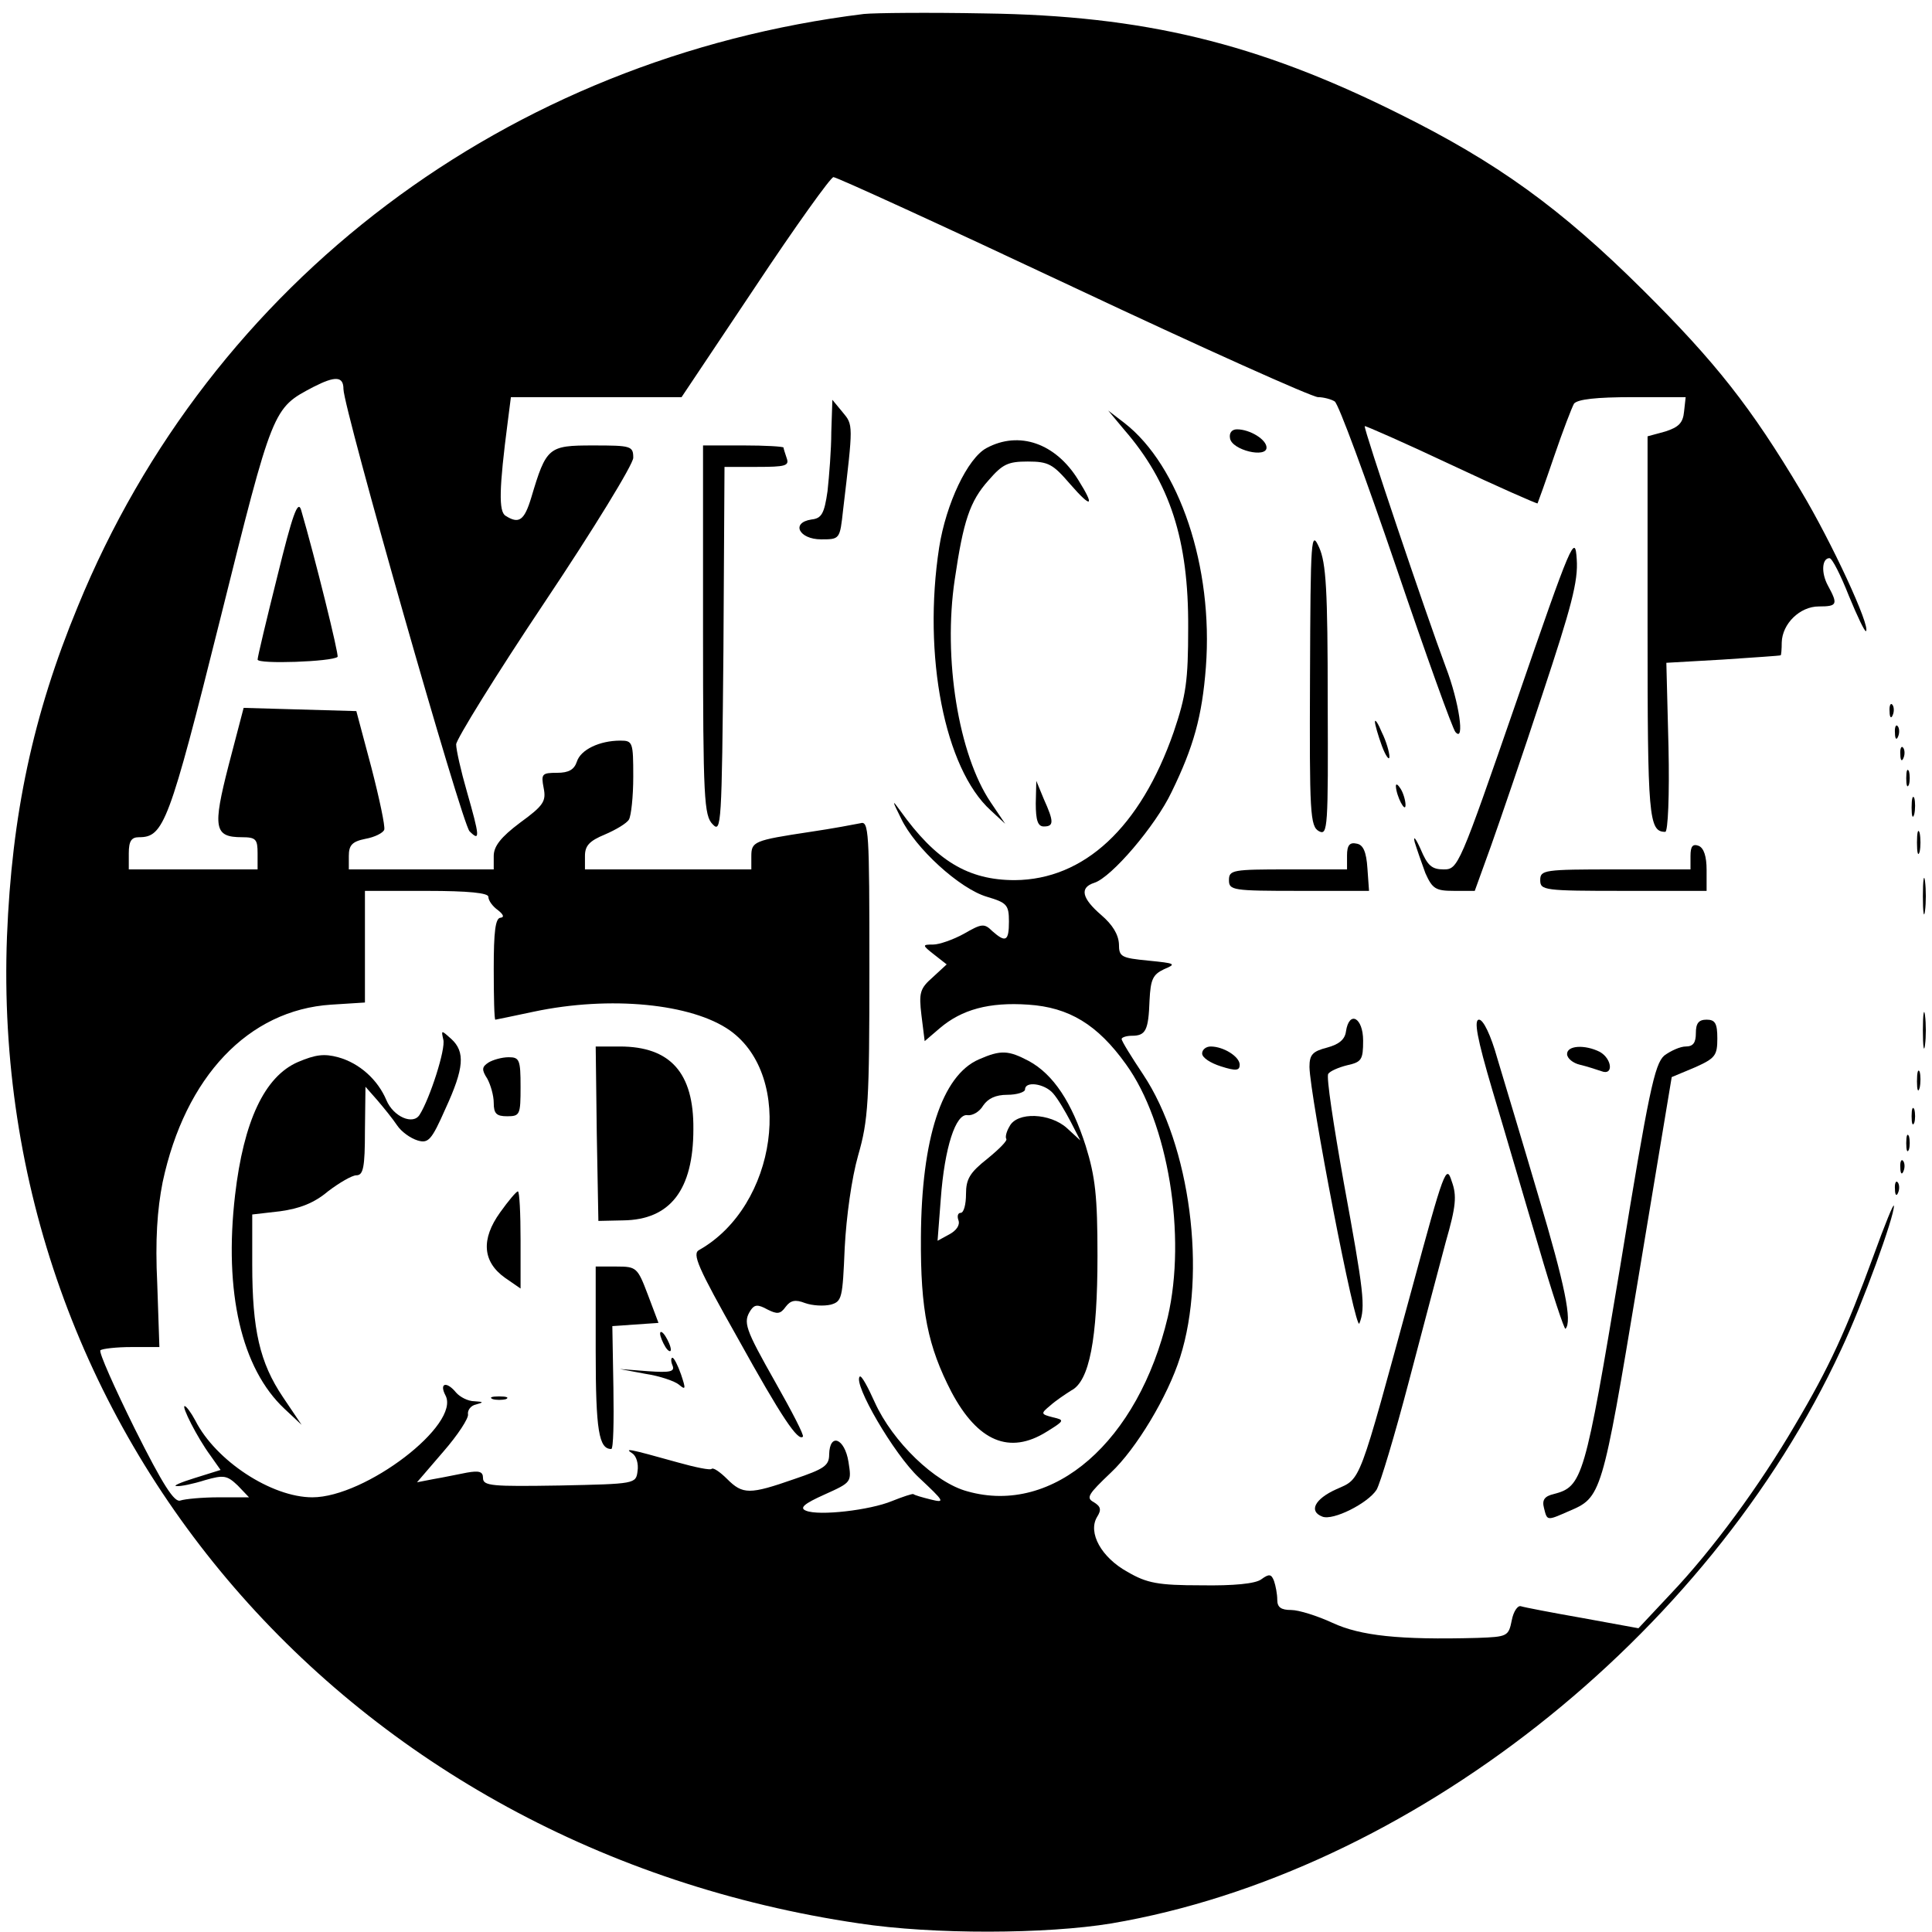
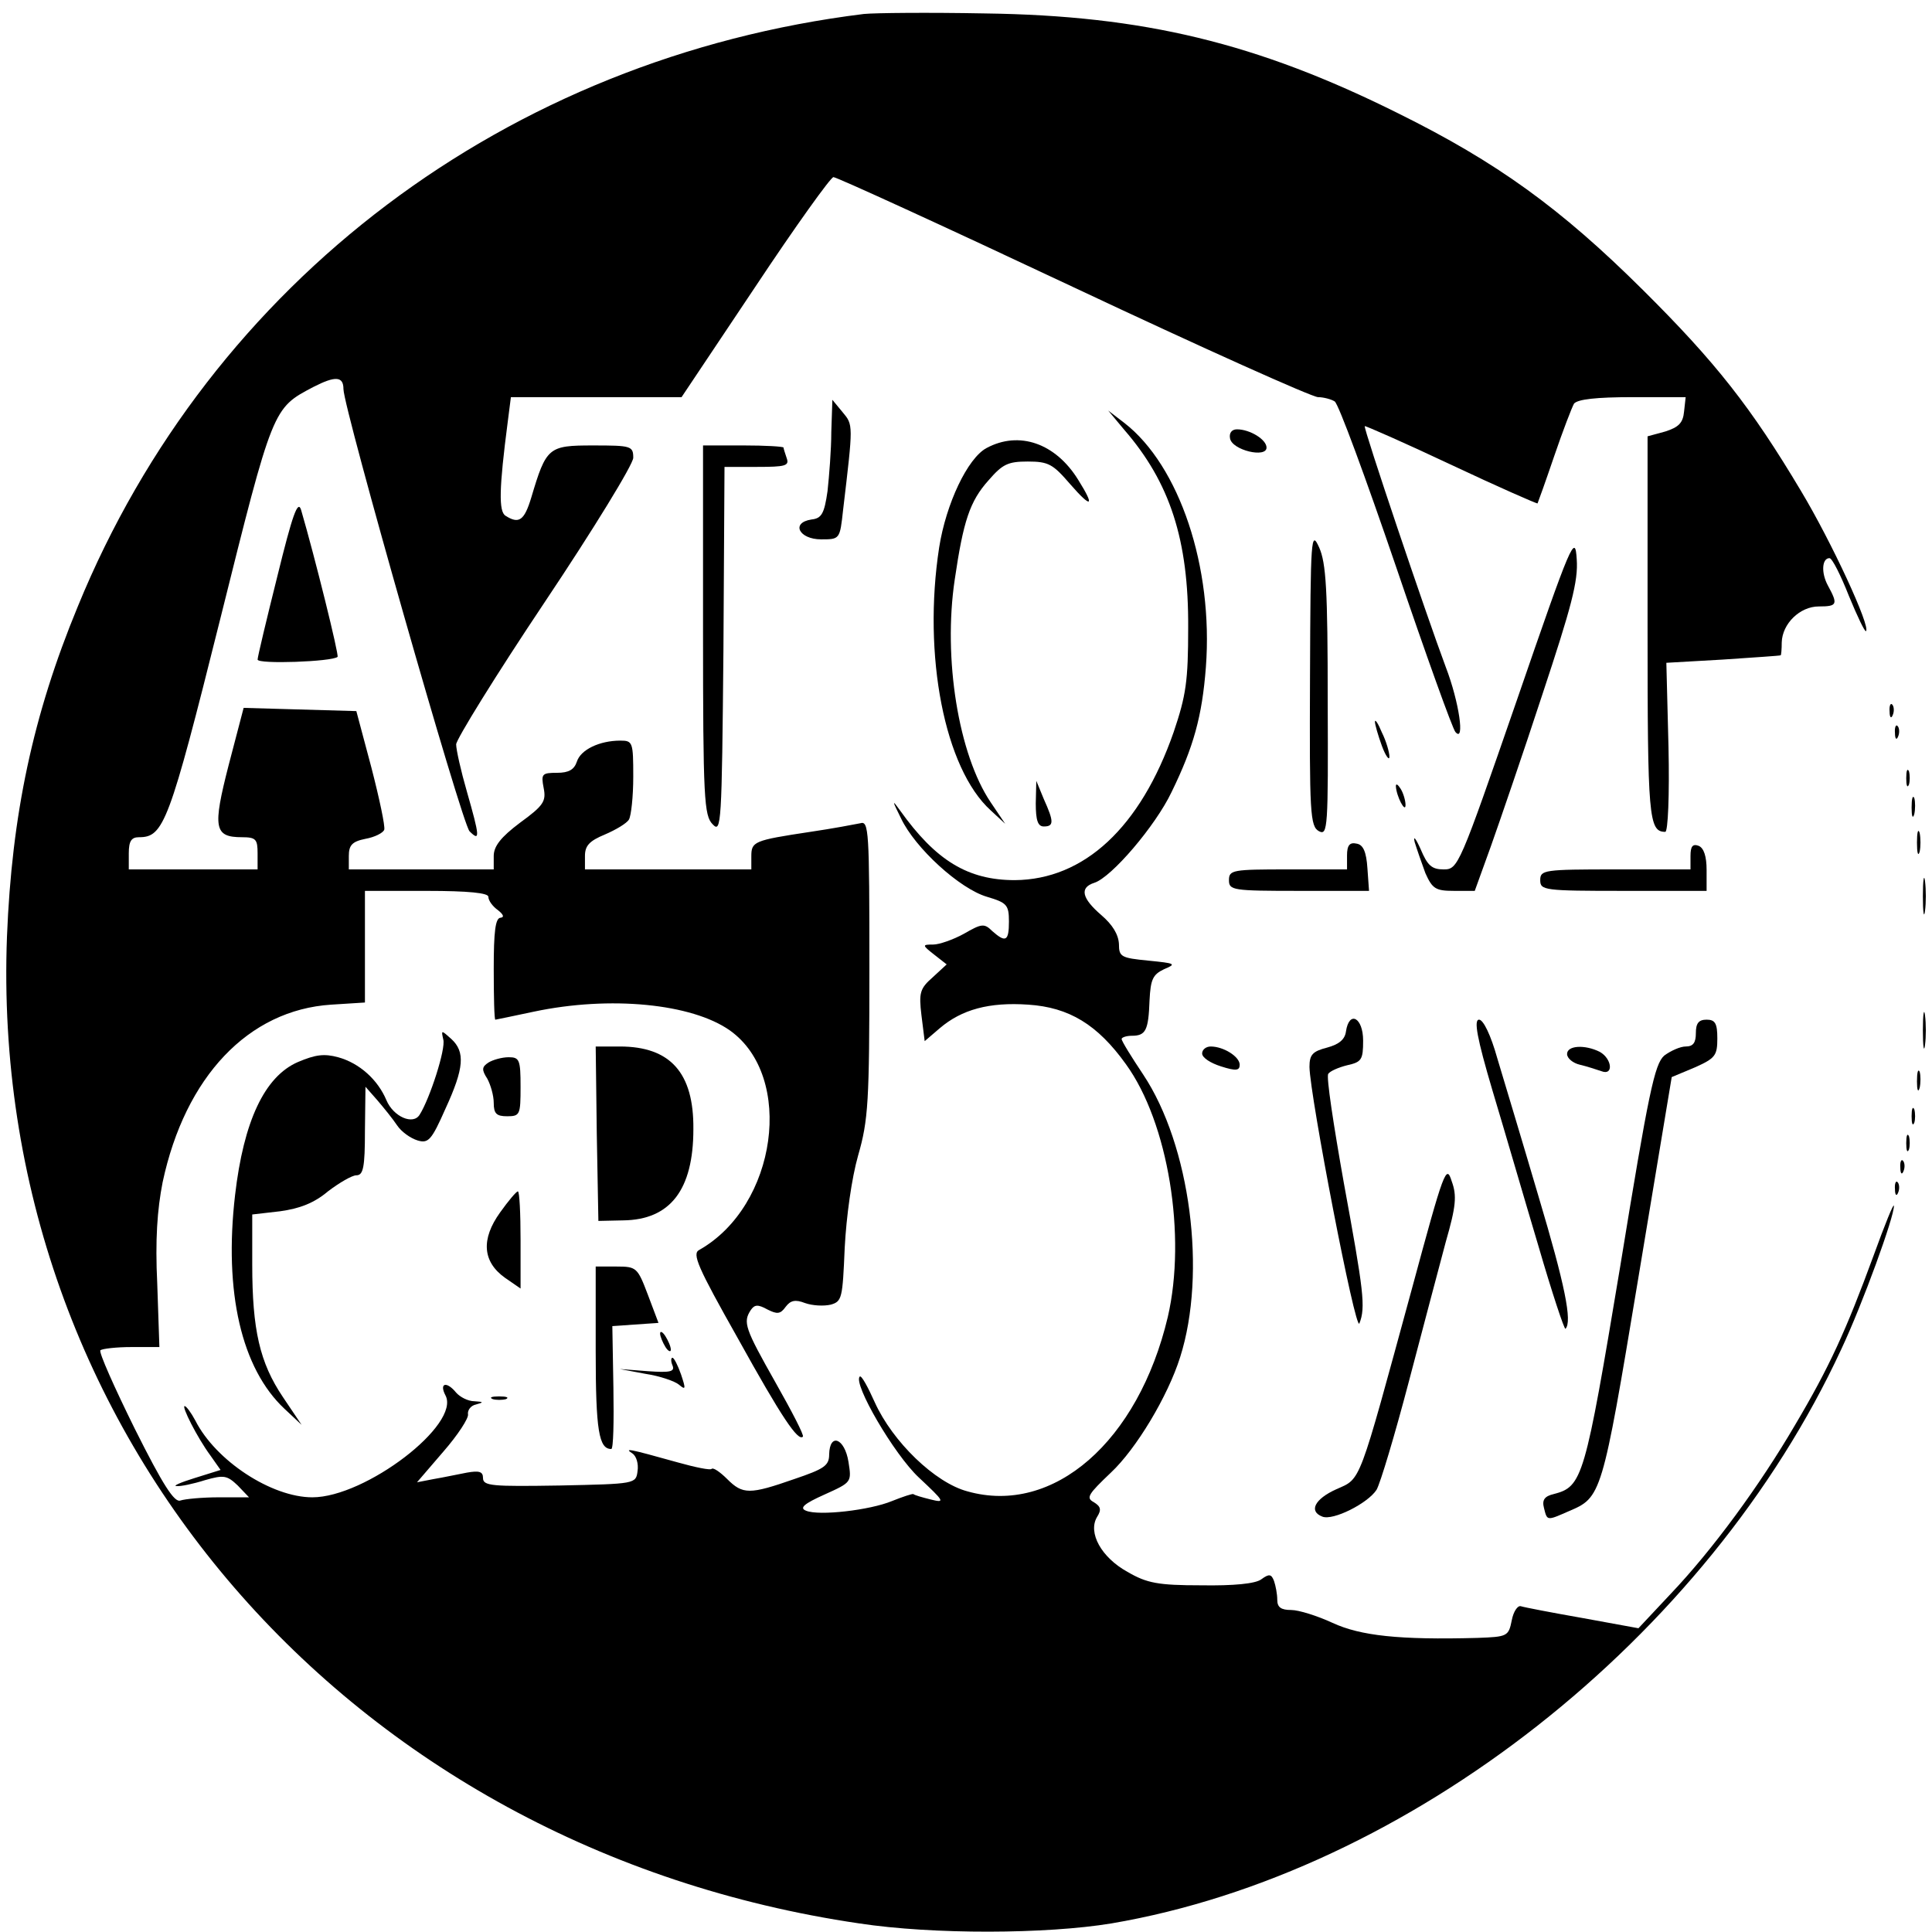
<svg xmlns="http://www.w3.org/2000/svg" version="1.0" width="360pt" height="360pt" viewBox="0 0 360 360" preserveAspectRatio="xMidYMid meet">
  <g transform="translate(0,360) scale(0.1,-0.1)" fill="#000000" stroke="none">
    <path d="M1610 3574 c-665 -82 -1217 -498 -1465 -1104 -84 -203 -123 -389 -132 -615 -35 -923 635 -1699 1588 -1839 138 -21 349 -20 470 0 553 94 1111 532 1360 1070 40 85 99 248 98 267 0 7 -17 -35 -38 -93 -51 -139 -82 -207 -146 -315 -66 -113 -154 -233 -232 -315 l-60 -64 -104 19 c-57 10 -109 20 -115 22 -6 2 -14 -10 -17 -26 -6 -30 -8 -31 -64 -33 -146 -4 -218 4 -270 28 -28 13 -63 24 -77 24 -19 0 -26 5 -26 19 0 11 -3 26 -6 35 -5 13 -9 14 -24 3 -11 -8 -51 -12 -112 -11 -80 0 -101 4 -137 25 -49 27 -74 73 -57 102 9 14 7 20 -6 28 -15 8 -10 15 32 55 47 44 106 142 129 215 50 157 19 395 -69 527 -22 33 -40 62 -40 66 0 3 9 6 19 6 26 0 31 10 33 66 2 39 6 48 27 58 24 10 21 11 -29 16 -51 5 -55 7 -55 31 -1 18 -12 36 -33 54 -36 31 -41 51 -13 60 32 10 114 106 144 169 41 84 57 141 64 233 14 186 -49 375 -152 455 l-30 23 30 -36 c85 -98 120 -205 119 -369 0 -99 -4 -126 -27 -194 -62 -178 -167 -275 -296 -276 -87 0 -147 36 -214 130 -15 21 -15 19 2 -15 26 -55 109 -131 160 -146 37 -11 41 -15 41 -46 0 -37 -6 -40 -31 -18 -15 15 -20 14 -53 -5 -20 -11 -46 -20 -57 -20 -21 0 -21 -1 2 -19 l23 -18 -26 -24 c-24 -21 -26 -29 -21 -71 l6 -48 28 24 c41 35 92 49 165 44 76 -5 129 -37 182 -111 79 -109 113 -320 78 -471 -55 -232 -213 -370 -373 -325 -61 16 -140 93 -173 166 -13 29 -25 51 -28 48 -13 -13 64 -145 110 -188 48 -45 50 -48 22 -41 -16 4 -30 8 -32 10 -2 1 -20 -5 -40 -13 -41 -17 -136 -28 -160 -18 -13 5 -4 13 34 30 51 23 51 23 45 61 -7 44 -35 55 -36 14 0 -21 -9 -27 -65 -46 -83 -29 -96 -29 -125 0 -13 13 -26 22 -29 19 -2 -3 -31 3 -63 12 -93 26 -100 27 -85 17 8 -5 12 -20 10 -33 -3 -24 -4 -24 -145 -27 -126 -2 -143 -1 -143 14 0 12 -7 14 -30 10 -16 -3 -44 -9 -62 -12 l-31 -6 49 57 c27 31 48 63 46 70 -1 7 5 16 15 18 15 4 14 5 -3 6 -12 0 -27 8 -34 16 -18 22 -32 18 -20 -5 29 -54 -149 -190 -248 -190 -76 0 -180 68 -218 143 -8 15 -17 27 -20 27 -6 0 23 -58 48 -92 l19 -27 -48 -15 c-26 -8 -42 -15 -34 -15 7 -1 31 4 53 11 35 10 41 9 61 -10 l21 -22 -56 0 c-31 0 -63 -3 -72 -6 -11 -4 -32 28 -85 134 -38 77 -67 142 -64 146 4 3 30 6 58 6 l52 0 -4 118 c-4 82 0 138 10 189 42 197 160 321 314 331 l63 4 0 104 0 104 115 0 c79 0 115 -4 115 -11 0 -7 8 -18 18 -25 10 -8 12 -13 5 -14 -10 0 -13 -26 -13 -95 0 -52 1 -95 3 -95 1 0 34 7 72 15 142 30 294 15 365 -35 121 -86 88 -327 -57 -409 -14 -7 -3 -32 72 -165 82 -148 112 -192 121 -183 3 2 -21 48 -51 101 -57 101 -61 112 -46 135 7 10 13 11 31 1 18 -9 24 -9 34 5 9 12 18 14 36 7 14 -5 35 -6 48 -3 21 6 22 12 26 106 3 58 13 130 25 172 19 66 21 100 21 349 0 257 -1 275 -17 270 -10 -2 -52 -10 -93 -16 -106 -16 -110 -18 -110 -46 l0 -24 -155 0 -155 0 0 25 c0 19 8 28 37 40 21 9 41 21 45 28 4 7 8 42 8 80 0 64 -1 67 -24 67 -39 0 -74 -17 -81 -39 -5 -15 -15 -21 -37 -21 -28 0 -30 -2 -25 -28 5 -25 0 -33 -44 -65 -36 -27 -49 -44 -49 -62 l0 -25 -135 0 -135 0 0 25 c0 20 6 27 31 32 17 3 33 11 35 17 2 6 -9 58 -24 116 l-28 105 -105 3 -105 3 -28 -107 c-30 -117 -27 -134 25 -134 26 0 29 -4 29 -30 l0 -30 -120 0 -120 0 0 30 c0 23 5 30 19 30 46 0 56 25 151 405 99 397 98 394 174 434 41 21 56 20 56 -4 0 -35 221 -811 235 -824 20 -20 19 -10 -5 74 -11 38 -20 78 -20 88 0 9 74 129 165 265 91 136 165 257 165 269 0 22 -4 23 -75 23 -83 0 -87 -3 -115 -97 -13 -43 -23 -50 -48 -34 -13 8 -12 51 4 174 l6 47 159 0 159 0 137 205 c75 113 141 205 146 205 6 0 207 -92 447 -205 240 -113 445 -205 456 -205 10 0 25 -4 31 -8 7 -4 58 -143 114 -307 56 -165 106 -304 111 -309 18 -21 7 56 -18 121 -37 99 -154 446 -151 449 1 1 74 -31 161 -72 87 -41 160 -73 161 -72 1 2 15 41 31 88 16 47 33 91 37 98 7 8 41 12 109 12 l99 0 -3 -27 c-2 -21 -10 -29 -35 -37 l-33 -9 0 -356 c0 -354 2 -381 33 -381 5 0 8 68 6 158 l-4 157 105 6 c58 4 106 7 108 8 1 0 2 11 2 24 1 35 34 67 69 67 35 0 36 4 17 39 -13 24 -11 51 3 51 5 0 21 -32 36 -70 16 -39 30 -68 32 -66 9 8 -64 166 -121 261 -93 156 -159 240 -295 375 -153 152 -272 238 -456 329 -263 131 -474 182 -770 186 -104 2 -206 1 -225 -1z" />
    <path d="M1549 2795 c0 -33 -4 -82 -7 -110 -6 -42 -11 -51 -30 -53 -39 -6 -23 -37 18 -37 35 0 35 0 41 55 19 160 19 158 -1 182 l-19 23 -2 -60z" />
    <path d="M2292 2783 c4 -22 68 -37 68 -17 0 15 -31 34 -55 34 -10 0 -15 -7 -13 -17z" />
    <path d="M1838 2765 c-35 -19 -75 -103 -88 -185 -31 -201 10 -412 96 -490 l27 -25 -27 40 c-60 89 -89 268 -67 415 16 109 28 146 63 185 26 30 36 35 73 35 39 0 47 -5 79 -42 40 -46 47 -43 15 8 -42 68 -110 92 -171 59z" />
    <path d="M1310 2426 c0 -315 2 -346 18 -362 16 -17 17 -1 20 324 l2 342 61 0 c52 0 60 2 55 16 -3 9 -6 18 -6 20 0 2 -34 4 -75 4 l-75 0 0 -344z" />
    <path d="M517 2527 c-20 -80 -37 -151 -37 -156 0 -9 139 -4 149 5 3 3 -42 185 -68 274 -6 19 -16 -9 -44 -123z" />
    <path d="M2441 2338 c-1 -254 0 -278 17 -287 16 -8 17 6 16 242 0 208 -3 258 -16 287 -15 33 -16 20 -17 -242z" />
    <path d="M2826 2294 c-107 -309 -109 -314 -136 -314 -22 0 -30 7 -43 38 -9 20 -14 26 -11 13 4 -13 13 -39 20 -58 13 -29 19 -33 53 -33 l39 0 30 83 c16 45 60 173 96 283 54 163 67 211 64 252 -3 48 -9 35 -112 -264z" />
    <path d="M3521 2274 c0 -11 3 -14 6 -6 3 7 2 16 -1 19 -3 4 -6 -2 -5 -13z" />
    <path d="M2562 2255 c0 -5 6 -26 13 -45 7 -19 14 -28 14 -20 0 8 -6 29 -14 45 -7 17 -13 26 -13 20z" />
    <path d="M3531 2234 c0 -11 3 -14 6 -6 3 7 2 16 -1 19 -3 4 -6 -2 -5 -13z" />
-     <path d="M3541 2194 c0 -11 3 -14 6 -6 3 7 2 16 -1 19 -3 4 -6 -2 -5 -13z" />
    <path d="M3552 2150 c0 -14 2 -19 5 -12 2 6 2 18 0 25 -3 6 -5 1 -5 -13z" />
    <path d="M1930 2103 c0 -32 4 -43 15 -43 19 0 19 9 0 51 l-14 34 -1 -42z" />
    <path d="M2601 2135 c1 -19 18 -51 18 -35 0 8 -4 22 -9 30 -5 8 -9 11 -9 5z" />
    <path d="M3562 2095 c0 -16 2 -22 5 -12 2 9 2 23 0 30 -3 6 -5 -1 -5 -18z" />
    <path d="M3572 2030 c0 -19 2 -27 5 -17 2 9 2 25 0 35 -3 9 -5 1 -5 -18z" />
    <path d="M2510 2006 l0 -26 -110 0 c-103 0 -110 -1 -110 -20 0 -19 7 -20 131 -20 l130 0 -3 42 c-2 31 -8 44 -20 46 -13 3 -18 -3 -18 -22z" />
    <path d="M3150 2005 l0 -25 -140 0 c-133 0 -140 -1 -140 -20 0 -19 7 -20 155 -20 l155 0 0 39 c0 25 -5 41 -15 45 -11 4 -15 -1 -15 -19z" />
    <path d="M3583 1930 c0 -30 2 -43 4 -27 2 15 2 39 0 55 -2 15 -4 2 -4 -28z" />
    <path d="M3583 1680 c0 -30 2 -43 4 -27 2 15 2 39 0 55 -2 15 -4 2 -4 -28z" />
    <path d="M2508 1678 c-2 -15 -13 -24 -35 -30 -27 -7 -33 -13 -33 -36 1 -55 86 -496 93 -478 12 30 8 60 -29 262 -19 107 -33 198 -29 203 3 5 19 12 35 16 27 6 30 10 30 46 0 43 -26 57 -32 17z" />
    <path d="M2781 1568 c22 -73 60 -204 86 -291 25 -86 48 -155 50 -153 13 13 -1 82 -50 246 -30 102 -65 218 -77 258 -12 43 -26 72 -34 72 -10 0 -4 -34 25 -132z" />
    <path d="M3160 1675 c0 -18 -5 -25 -19 -25 -10 0 -28 -8 -40 -17 -18 -16 -29 -68 -82 -393 -66 -396 -70 -410 -124 -424 -17 -4 -22 -11 -18 -26 6 -24 5 -24 46 -6 61 26 62 27 129 430 l63 379 43 18 c38 17 42 22 42 54 0 28 -4 35 -20 35 -15 0 -20 -7 -20 -25z" />
    <path d="M826 1663 c5 -17 -25 -110 -44 -140 -12 -20 -49 -4 -62 27 -16 38 -50 69 -90 80 -26 7 -42 5 -75 -9 -62 -27 -101 -110 -117 -248 -21 -181 12 -323 92 -398 l32 -30 -35 52 c-43 64 -57 125 -57 247 l0 93 52 6 c36 5 63 15 89 37 21 16 45 30 53 30 13 0 16 15 16 83 l1 82 22 -25 c12 -14 29 -35 37 -47 8 -12 25 -24 38 -28 20 -6 26 0 52 59 35 76 37 106 11 130 -19 17 -19 17 -15 -1z" />
    <path d="M1112 1488 l3 -163 46 1 c88 1 131 57 131 170 1 105 -43 154 -137 154 l-45 0 2 -162z" />
    <path d="M2240 1637 c0 -8 16 -18 35 -24 28 -9 35 -8 35 3 0 15 -30 34 -54 34 -9 0 -16 -6 -16 -13z" />
    <path d="M2920 1636 c0 -8 11 -17 24 -20 13 -3 31 -9 40 -12 23 -9 20 23 -3 36 -28 14 -61 12 -61 -4z" />
-     <path d="M1824 1626 c-69 -30 -107 -148 -108 -331 -1 -137 13 -204 57 -289 49 -92 108 -117 177 -74 34 21 34 22 12 27 -23 6 -23 7 -5 22 10 9 28 21 39 28 34 17 49 96 49 251 0 111 -4 147 -22 205 -26 81 -60 133 -106 158 -38 20 -52 21 -93 3z m138 -63 c9 -10 23 -34 33 -53 l18 -35 -25 23 c-31 28 -93 31 -107 3 -6 -10 -8 -20 -6 -23 3 -3 -13 -19 -35 -37 -33 -26 -40 -38 -40 -66 0 -19 -4 -35 -10 -35 -5 0 -7 -6 -4 -14 3 -9 -4 -19 -17 -26 l-22 -12 6 78 c7 96 28 160 50 156 9 -1 22 6 29 18 9 13 23 20 45 20 18 0 33 5 33 10 0 16 36 11 52 -7z" />
    <path d="M910 1620 c-12 -8 -13 -13 -2 -30 6 -11 12 -31 12 -45 0 -20 5 -25 25 -25 24 0 25 3 25 55 0 50 -2 55 -22 55 -13 0 -30 -5 -38 -10z" />
    <path d="M3572 1585 c0 -16 2 -22 5 -12 2 9 2 23 0 30 -3 6 -5 -1 -5 -18z" />
    <path d="M3562 1520 c0 -14 2 -19 5 -12 2 6 2 18 0 25 -3 6 -5 1 -5 -13z" />
    <path d="M3552 1470 c0 -14 2 -19 5 -12 2 6 2 18 0 25 -3 6 -5 1 -5 -13z" />
    <path d="M3541 1424 c0 -11 3 -14 6 -6 3 7 2 16 -1 19 -3 4 -6 -2 -5 -13z" />
-     <path d="M2631 1199 c-101 -370 -94 -353 -141 -374 -40 -18 -52 -41 -26 -51 20 -8 85 25 101 50 7 12 34 102 60 201 26 99 57 216 69 261 19 66 21 86 11 113 -10 32 -14 22 -74 -200z" />
+     <path d="M2631 1199 c-101 -370 -94 -353 -141 -374 -40 -18 -52 -41 -26 -51 20 -8 85 25 101 50 7 12 34 102 60 201 26 99 57 216 69 261 19 66 21 86 11 113 -10 32 -14 22 -74 -200" />
    <path d="M3531 1384 c0 -11 3 -14 6 -6 3 7 2 16 -1 19 -3 4 -6 -2 -5 -13z" />
    <path d="M932 1341 c-36 -50 -33 -92 9 -122 l29 -20 0 90 c0 50 -2 91 -5 91 -3 0 -18 -18 -33 -39z" />
    <path d="M1110 1082 c0 -148 6 -182 29 -182 4 0 5 51 4 114 l-2 115 43 3 43 3 -20 53 c-19 50 -21 52 -58 52 l-39 0 0 -158z" />
    <path d="M1230 1115 c0 -5 5 -17 10 -25 5 -8 10 -10 10 -5 0 6 -5 17 -10 25 -5 8 -10 11 -10 5z" />
    <path d="M1253 1056 c5 -12 -4 -14 -46 -11 l-52 4 48 -9 c27 -4 55 -14 62 -20 13 -11 13 -8 4 19 -6 17 -13 31 -16 31 -3 0 -3 -7 0 -14z" />
    <path d="M918 993 c6 -2 18 -2 25 0 6 3 1 5 -13 5 -14 0 -19 -2 -12 -5z" />
  </g>
</svg>